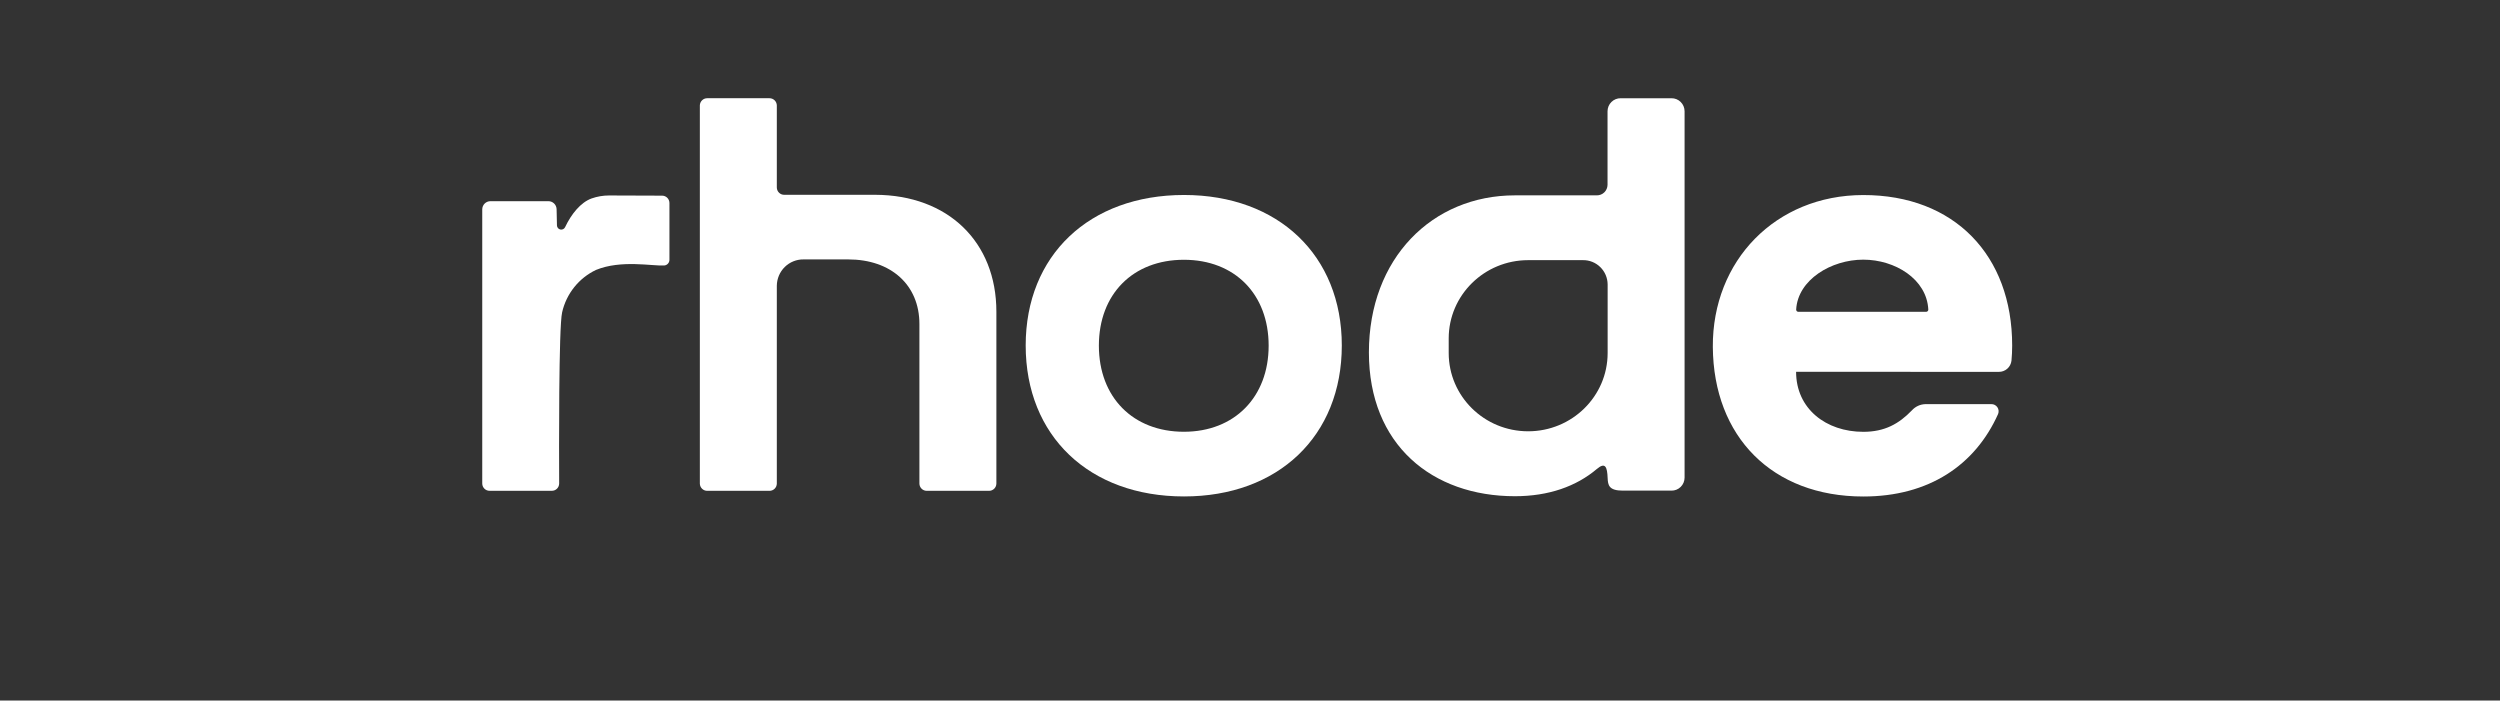
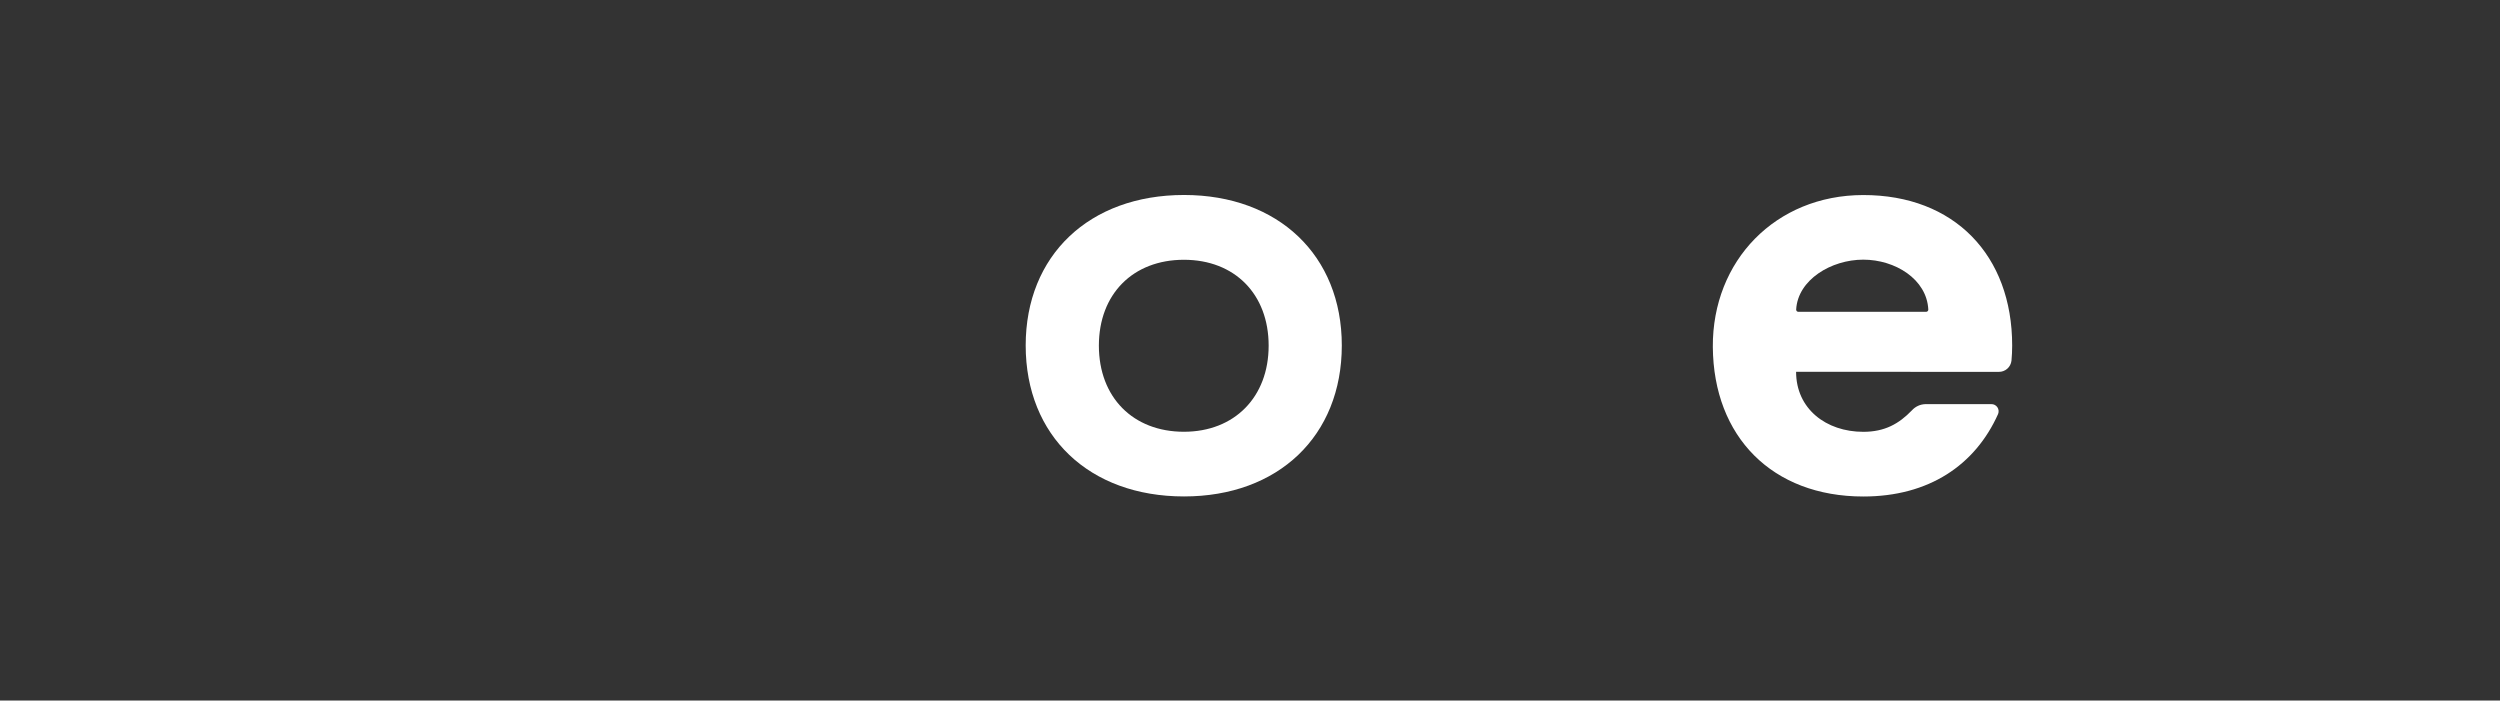
<svg xmlns="http://www.w3.org/2000/svg" width="364" height="102" viewBox="0 0 364 102" fill="none">
  <rect x="0" y="0" width="364" height="102" fill="#333333" stroke="none" />
  <g clip-path="url(#clip0_6218_40)">
    <path d="M172.376 62.864C164.965 62.864 159.996 57.841 159.996 50.326C159.996 42.812 164.965 37.823 172.376 37.823C179.787 37.823 184.715 42.842 184.715 50.326C184.715 57.811 179.745 62.864 172.376 62.864ZM172.395 28.39C158.596 28.39 149.34 37.185 149.34 50.296C149.34 63.487 158.596 72.282 172.395 72.282C186.115 72.282 195.367 63.487 195.367 50.296C195.367 37.185 186.115 28.39 172.395 28.39Z" fill="white" />
-     <path d="M96.394 28.488C96.676 28.485 96.947 28.594 97.149 28.792C97.35 28.99 97.466 29.261 97.47 29.544V37.845C97.466 38.05 97.386 38.246 97.247 38.396C97.107 38.545 96.918 38.638 96.715 38.654C94.949 38.757 90.447 37.8 86.78 39.3C85.545 39.886 84.459 40.747 83.604 41.818C82.749 42.889 82.147 44.142 81.844 45.482C81.342 47.659 81.391 65.807 81.414 70.404C81.413 70.544 81.384 70.683 81.329 70.812C81.274 70.941 81.195 71.058 81.096 71.156C80.996 71.254 80.878 71.331 80.749 71.383C80.62 71.436 80.482 71.462 80.342 71.46H71.287C71.147 71.462 71.009 71.436 70.88 71.383C70.751 71.331 70.633 71.254 70.533 71.156C70.434 71.058 70.355 70.941 70.3 70.812C70.245 70.683 70.216 70.544 70.215 70.404V30.475C70.216 30.318 70.249 30.163 70.31 30.018C70.371 29.874 70.46 29.743 70.571 29.633C70.683 29.524 70.815 29.437 70.959 29.379C71.104 29.32 71.259 29.291 71.415 29.293H79.841C80.148 29.29 80.445 29.407 80.669 29.62C80.893 29.832 81.026 30.124 81.04 30.433L81.093 32.831C81.099 32.971 81.151 33.105 81.241 33.212C81.331 33.318 81.455 33.392 81.591 33.42C81.728 33.448 81.869 33.429 81.994 33.366C82.118 33.303 82.219 33.2 82.278 33.074C83.176 31.174 84.542 29.472 86.135 28.895C86.951 28.607 87.809 28.461 88.674 28.461L96.394 28.488Z" fill="white" />
-     <path d="M145.073 45.391V70.408C145.071 70.549 145.042 70.687 144.987 70.817C144.933 70.946 144.853 71.063 144.753 71.161C144.653 71.259 144.535 71.336 144.405 71.388C144.276 71.441 144.137 71.466 143.997 71.464H134.942C134.66 71.467 134.389 71.358 134.187 71.16C133.985 70.962 133.87 70.692 133.866 70.408V47.176C133.866 41.5 129.749 37.77 123.486 37.77H116.995C116.49 37.763 115.989 37.858 115.52 38.047C115.051 38.236 114.623 38.517 114.262 38.872C113.901 39.228 113.612 39.652 113.414 40.12C113.216 40.588 113.111 41.09 113.105 41.599V70.408C113.104 70.549 113.075 70.687 113.02 70.817C112.965 70.946 112.885 71.063 112.785 71.161C112.685 71.259 112.567 71.336 112.438 71.388C112.308 71.441 112.169 71.466 112.03 71.464H102.974C102.692 71.467 102.421 71.358 102.219 71.16C102.018 70.962 101.902 70.692 101.898 70.408V15.358C101.902 15.075 102.018 14.804 102.219 14.606C102.421 14.409 102.692 14.299 102.974 14.302H112.03C112.311 14.299 112.583 14.409 112.784 14.606C112.986 14.804 113.101 15.075 113.105 15.358V27.303C113.108 27.586 113.223 27.857 113.424 28.056C113.624 28.254 113.895 28.365 114.177 28.363H127.448C138.013 28.401 145.073 35.201 145.073 45.387" fill="white" />
-     <path d="M234.072 51.399C234.072 57.69 228.892 62.796 222.5 62.796C216.107 62.796 210.931 57.698 210.931 51.399V49.275C210.931 42.984 216.111 37.878 222.5 37.878H230.488C230.953 37.872 231.415 37.959 231.847 38.133C232.279 38.307 232.672 38.565 233.005 38.893C233.338 39.22 233.604 39.61 233.787 40.041C233.97 40.472 234.067 40.935 234.072 41.403V51.399ZM243.351 14.304H235.982C235.731 14.299 235.481 14.344 235.248 14.437C235.015 14.531 234.802 14.67 234.623 14.847C234.444 15.024 234.302 15.235 234.204 15.468C234.107 15.701 234.057 15.951 234.057 16.203V26.925C234.048 27.333 233.88 27.722 233.588 28.007C233.296 28.291 232.905 28.448 232.499 28.444H220.639C220.617 28.444 220.594 28.444 220.568 28.444C208.538 28.444 199.312 37.608 199.312 51.315C199.312 64.776 208.538 72.249 220.568 72.249C225.499 72.249 229.51 70.812 232.503 68.282C233.74 67.234 234.012 68.001 234.072 69.605C234.118 70.623 234.238 71.436 236.287 71.436H243.351C243.602 71.441 243.851 71.395 244.085 71.302C244.318 71.209 244.53 71.07 244.709 70.893C244.889 70.716 245.031 70.505 245.128 70.272C245.225 70.039 245.275 69.789 245.275 69.536V16.203C245.275 15.951 245.225 15.701 245.128 15.468C245.031 15.235 244.889 15.024 244.709 14.847C244.53 14.67 244.318 14.531 244.085 14.437C243.851 14.344 243.602 14.299 243.351 14.304Z" fill="white" />
    <path d="M271.291 37.806C275.932 37.806 280.544 40.644 280.762 45.074C280.763 45.117 280.755 45.159 280.739 45.199C280.723 45.239 280.699 45.275 280.668 45.306C280.638 45.336 280.602 45.36 280.563 45.376C280.523 45.392 280.481 45.401 280.438 45.4H261.843C261.8 45.401 261.758 45.394 261.718 45.377C261.678 45.361 261.643 45.337 261.612 45.307C261.582 45.276 261.559 45.239 261.543 45.199C261.528 45.159 261.521 45.116 261.522 45.074C261.756 40.735 266.628 37.806 271.291 37.806ZM291.022 54.142C291.475 54.151 291.915 53.99 292.257 53.69C292.599 53.39 292.818 52.973 292.871 52.52C292.939 51.798 292.972 51.06 292.972 50.305C292.972 37.179 284.551 28.38 271.272 28.399C258.522 28.418 249.312 37.958 249.387 50.51C249.478 63.587 258.039 72.291 271.303 72.291C280.834 72.291 287.585 67.732 290.924 60.274C290.988 60.114 291.012 59.94 290.994 59.769C290.975 59.597 290.914 59.433 290.817 59.291C290.72 59.149 290.589 59.034 290.436 58.955C290.284 58.877 290.114 58.838 289.943 58.842H280.347C279.976 58.85 279.609 58.934 279.271 59.089C278.933 59.244 278.629 59.466 278.378 59.742C276.472 61.721 274.404 62.873 271.295 62.873C265.88 62.873 261.511 59.522 261.511 54.135L291.022 54.142Z" fill="white" />
  </g>
  <defs>
    <clipPath id="clip0_6218_40">
      <rect width="222.755" height="58.313" fill="white" transform="translate(70.215 13.976)" />
    </clipPath>
  </defs>
</svg>